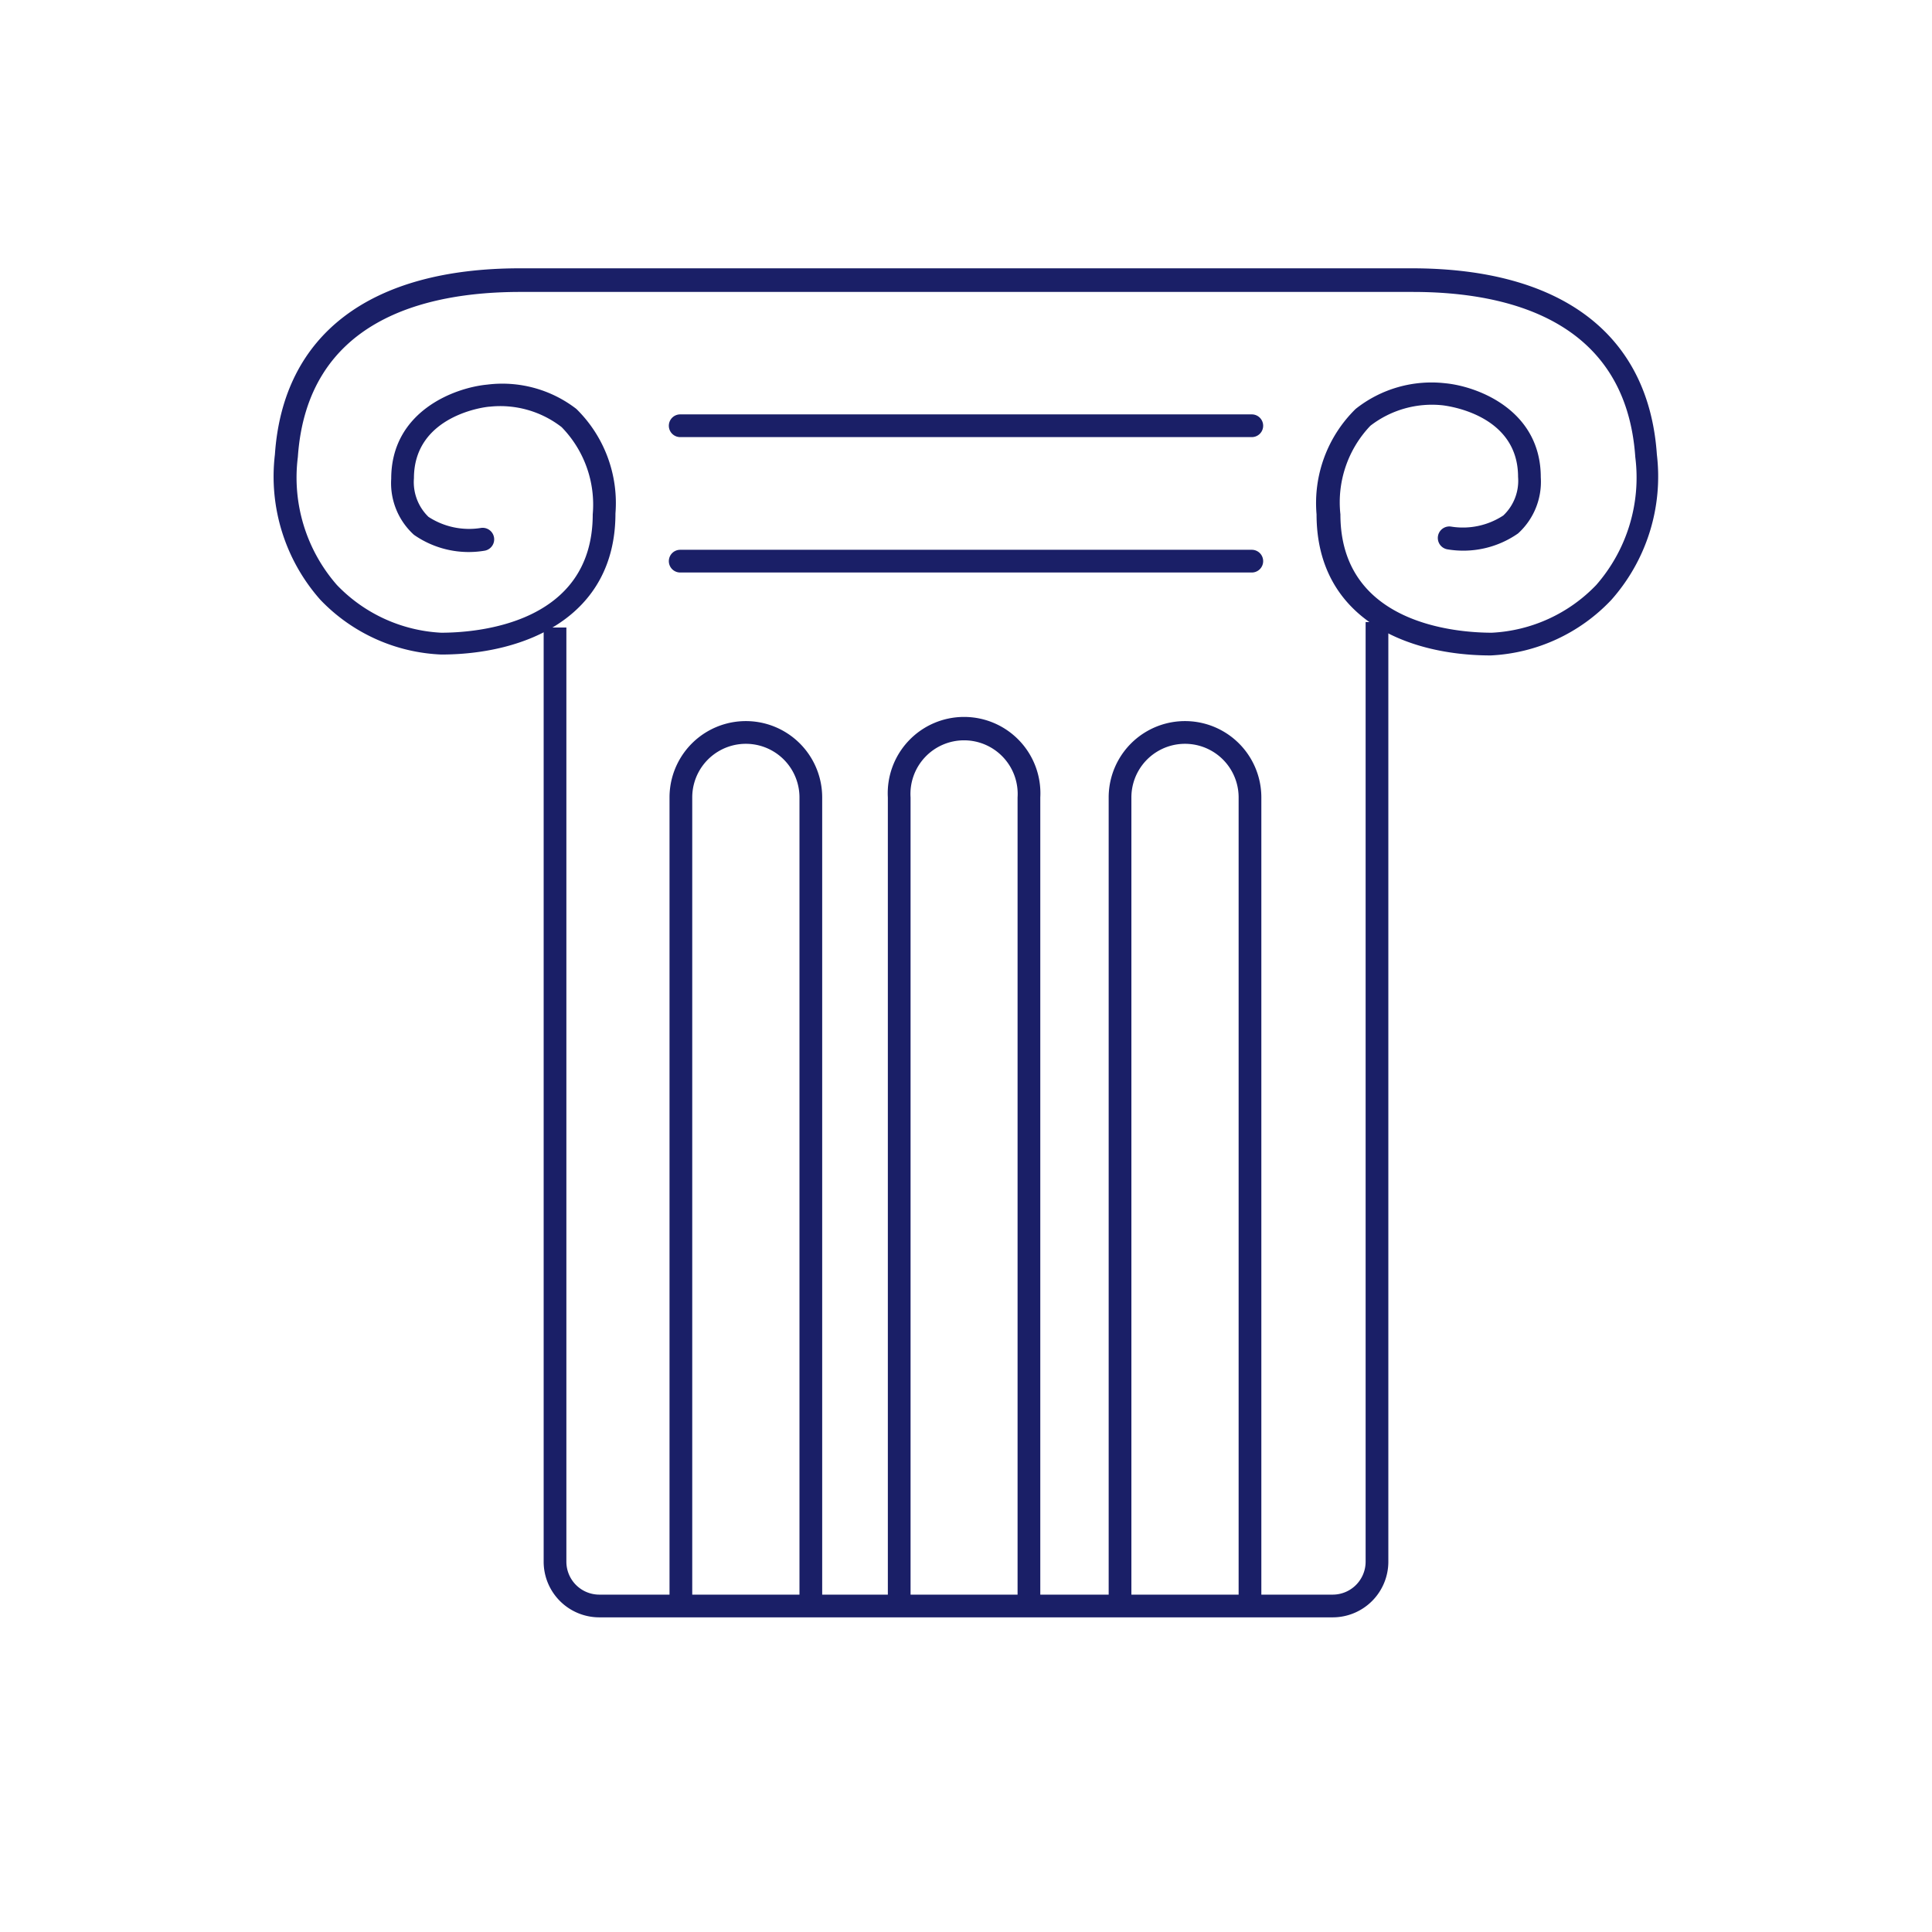
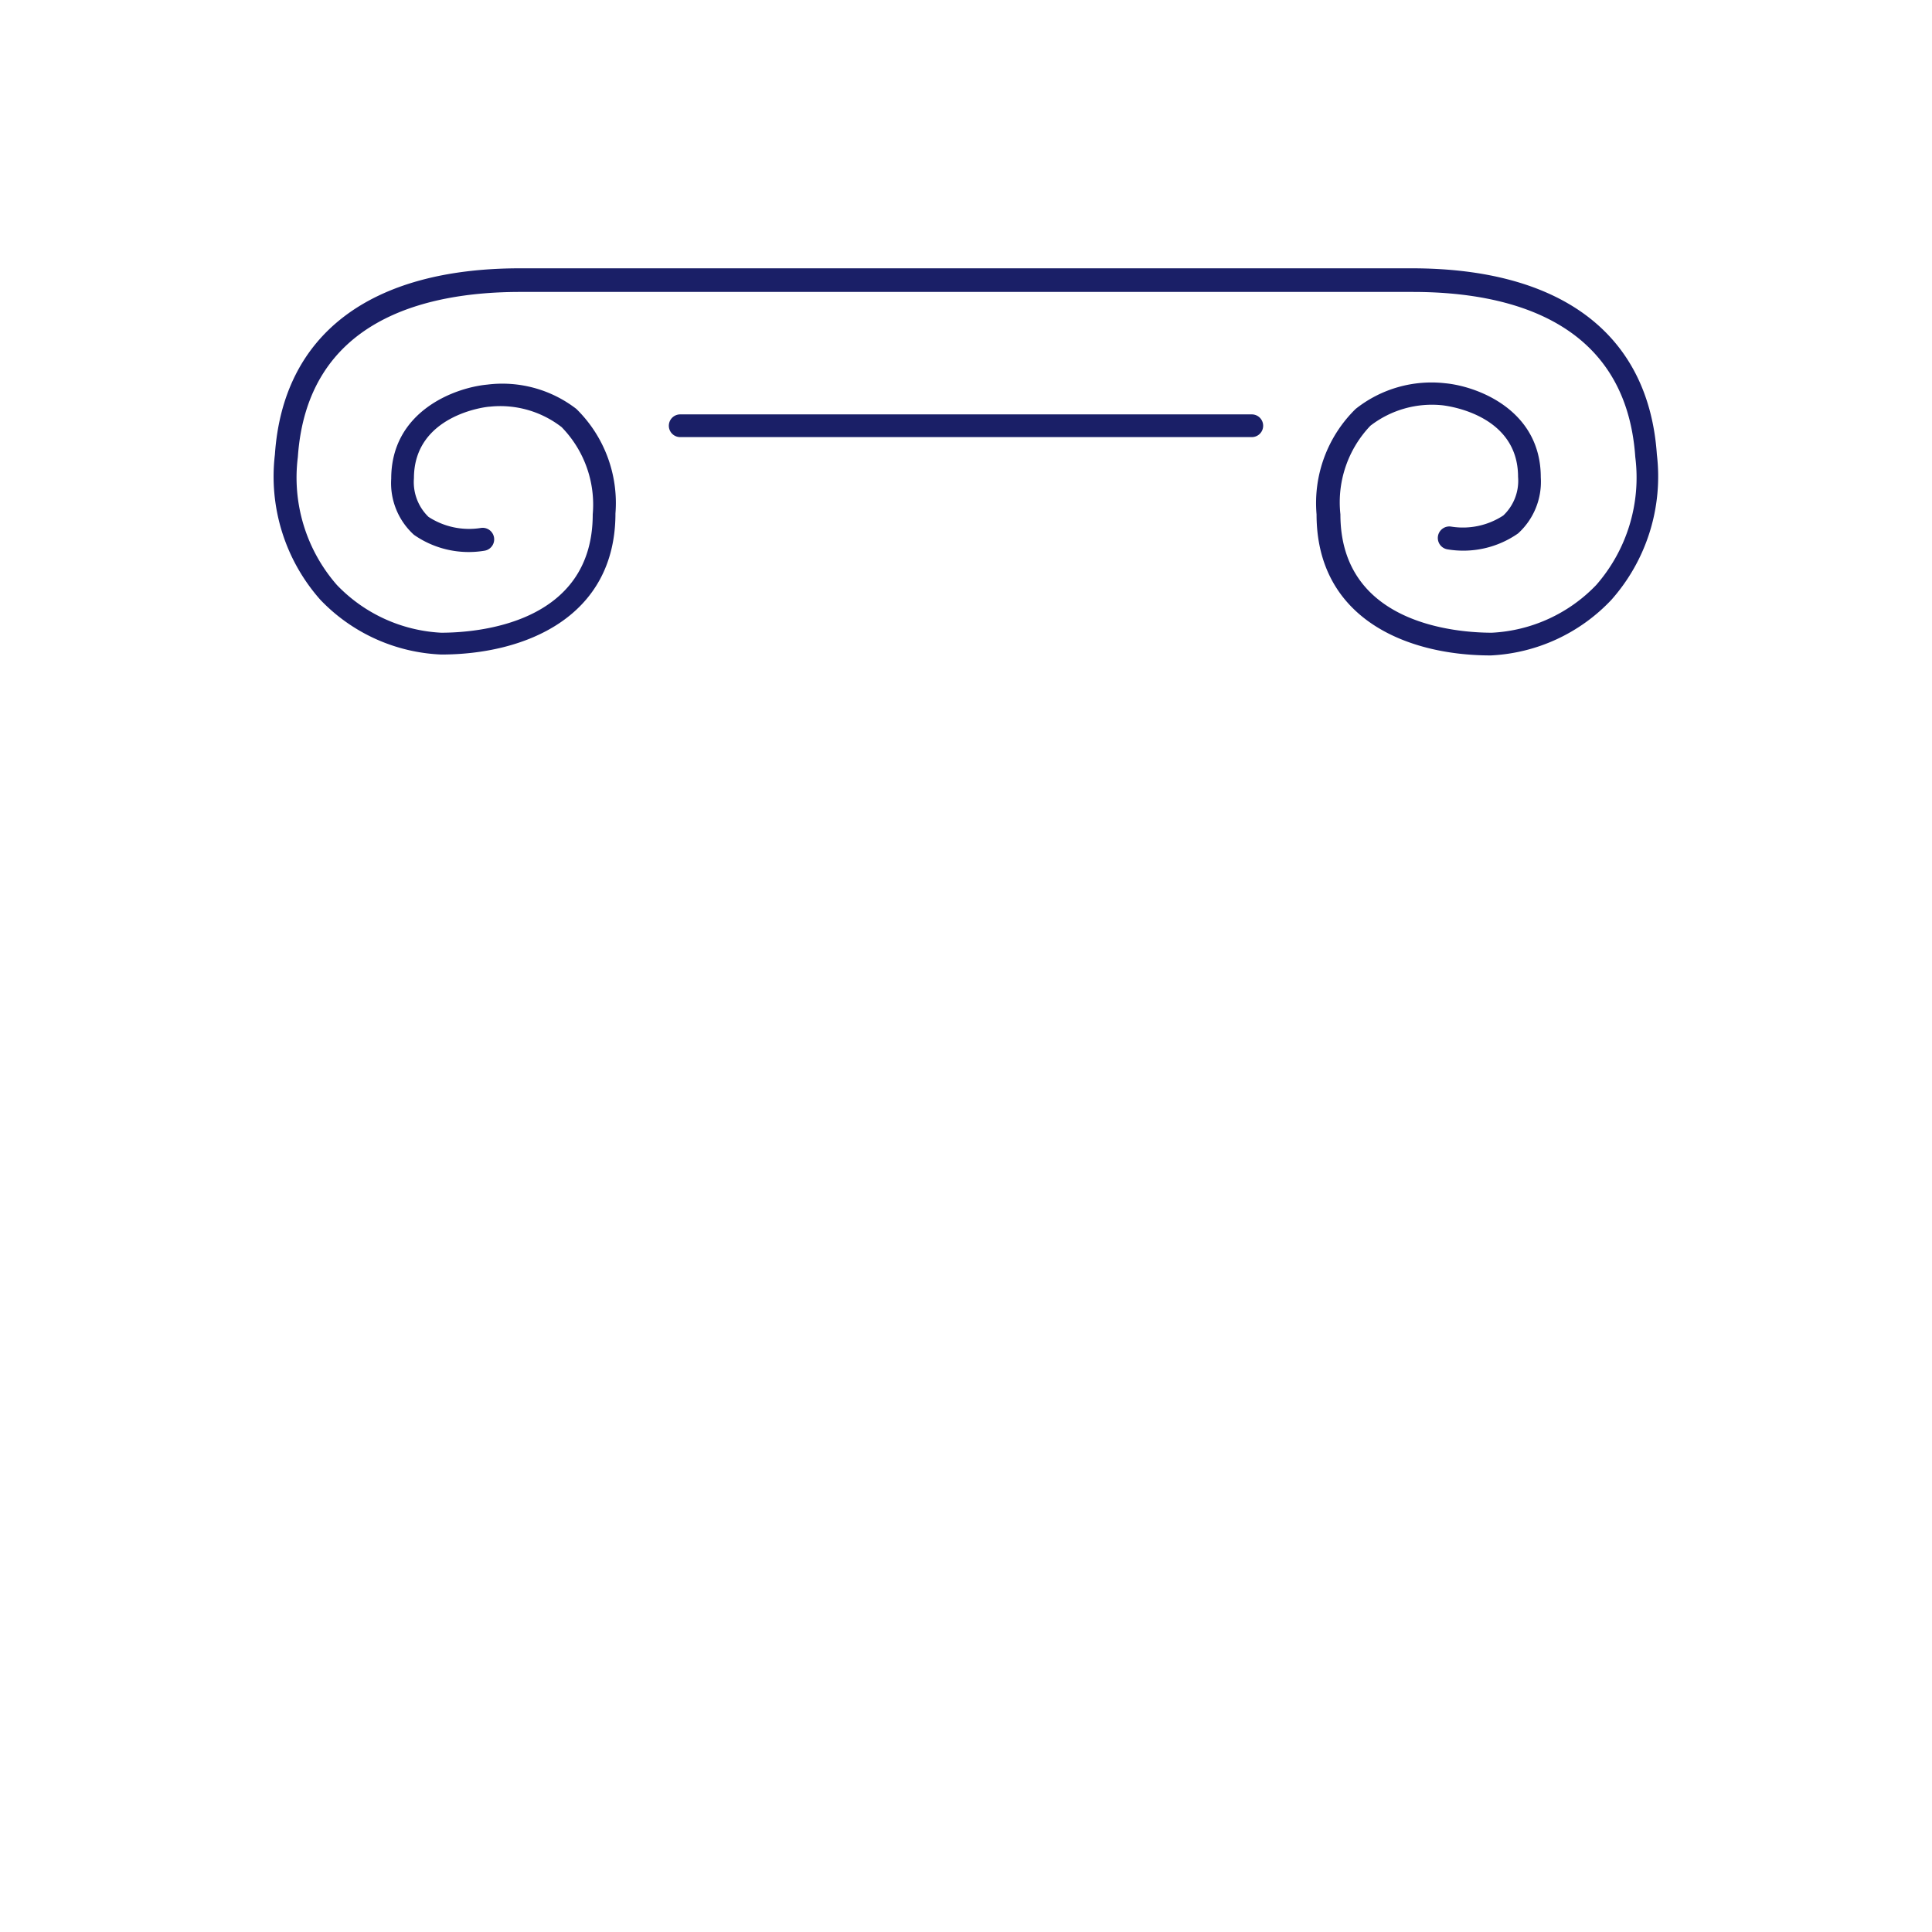
<svg xmlns="http://www.w3.org/2000/svg" id="b6284433-4447-47ce-bae9-0b2cc31e7a48" data-name="Layer 1" viewBox="0 0 85.04 85.04">
  <defs>
    <style>
      .b37e0e78-7a33-4479-ab61-fda0d6311da7 {
        fill: #1a1f67;
      }
    </style>
  </defs>
  <g>
-     <path class="b37e0e78-7a33-4479-ab61-fda0d6311da7" d="M58.66,71.19H26.38a2.45,2.45,0,0,1-2.45-2.45V27.62h1V68.74a1.45,1.45,0,0,0,1.45,1.45H58.66a1.45,1.45,0,0,0,1.45-1.45V27.38h1V68.74A2.45,2.45,0,0,1,58.66,71.19Z" />
    <path class="b37e0e78-7a33-4479-ab61-fda0d6311da7" d="M65.62,28.85c-3.71,0-7.67-1.63-7.67-6.21A5.8,5.8,0,0,1,59.67,18a5.37,5.37,0,0,1,3.95-1.13c1.44.14,4.2,1.19,4.2,4.14a3.07,3.07,0,0,1-1,2.47,4.21,4.21,0,0,1-3.11.7.5.5,0,1,1,.17-1,3.24,3.24,0,0,0,2.29-.49,2.1,2.1,0,0,0,.65-1.7c0-2.78-3.18-3.13-3.32-3.15a4.43,4.43,0,0,0-3.18.9A4.88,4.88,0,0,0,59,22.64c0,4.83,5.1,5.21,6.67,5.21a6.84,6.84,0,0,0,4.59-2.1,7.18,7.18,0,0,0,1.72-5.63c-.41-6-5.55-7.27-9.79-7.27H22.9c-4.24,0-9.38,1.26-9.79,7.27a7.18,7.18,0,0,0,1.72,5.63,6.84,6.84,0,0,0,4.59,2.1c1.57,0,6.67-.38,6.67-5.21a4.88,4.88,0,0,0-1.37-3.84,4.4,4.4,0,0,0-3.16-.9c-.16,0-3.34.37-3.34,3.15a2.13,2.13,0,0,0,.64,1.7,3.27,3.27,0,0,0,2.3.49.5.5,0,1,1,.17,1,4.21,4.21,0,0,1-3.11-.7,3.07,3.07,0,0,1-1-2.47c0-2.95,2.76-4,4.22-4.14A5.33,5.33,0,0,1,25.37,18a5.8,5.8,0,0,1,1.72,4.6c0,4.58-4,6.21-7.67,6.21a7.81,7.81,0,0,1-5.32-2.41,8.18,8.18,0,0,1-2-6.39c.36-5.29,4.19-8.2,10.79-8.2H62.14c6.6,0,10.43,2.91,10.79,8.2a8.18,8.18,0,0,1-2,6.39A7.81,7.81,0,0,1,65.62,28.85Z" />
-     <path class="b37e0e78-7a33-4479-ab61-fda0d6311da7" d="M36.19,70.56h-1V35.1a2.36,2.36,0,0,0-4.72,0V70.56h-1V35.1a3.36,3.36,0,1,1,6.72,0Z" />
-     <path class="b37e0e78-7a33-4479-ab61-fda0d6311da7" d="M45.79,70.56h-1V35.1a2.36,2.36,0,1,0-4.71,0V70.56h-1V35.1a3.36,3.36,0,1,1,6.71,0Z" />
-     <path class="b37e0e78-7a33-4479-ab61-fda0d6311da7" d="M55.52,70.56h-1V35.1a2.36,2.36,0,0,0-4.72,0V70.56h-1V35.1a3.36,3.36,0,0,1,6.72,0Z" />
    <path class="b37e0e78-7a33-4479-ab61-fda0d6311da7" d="M55.1,19.24H29.94a.5.5,0,0,1-.5-.5.5.5,0,0,1,.5-.5H55.1a.5.5,0,0,1,.5.5A.5.5,0,0,1,55.1,19.24Z" />
-     <path class="b37e0e78-7a33-4479-ab61-fda0d6311da7" d="M55.1,25.2H29.94a.5.5,0,0,1-.5-.5.5.5,0,0,1,.5-.5H55.1a.5.5,0,0,1,.5.5A.5.5,0,0,1,55.1,25.2Z" />
  </g>
</svg>